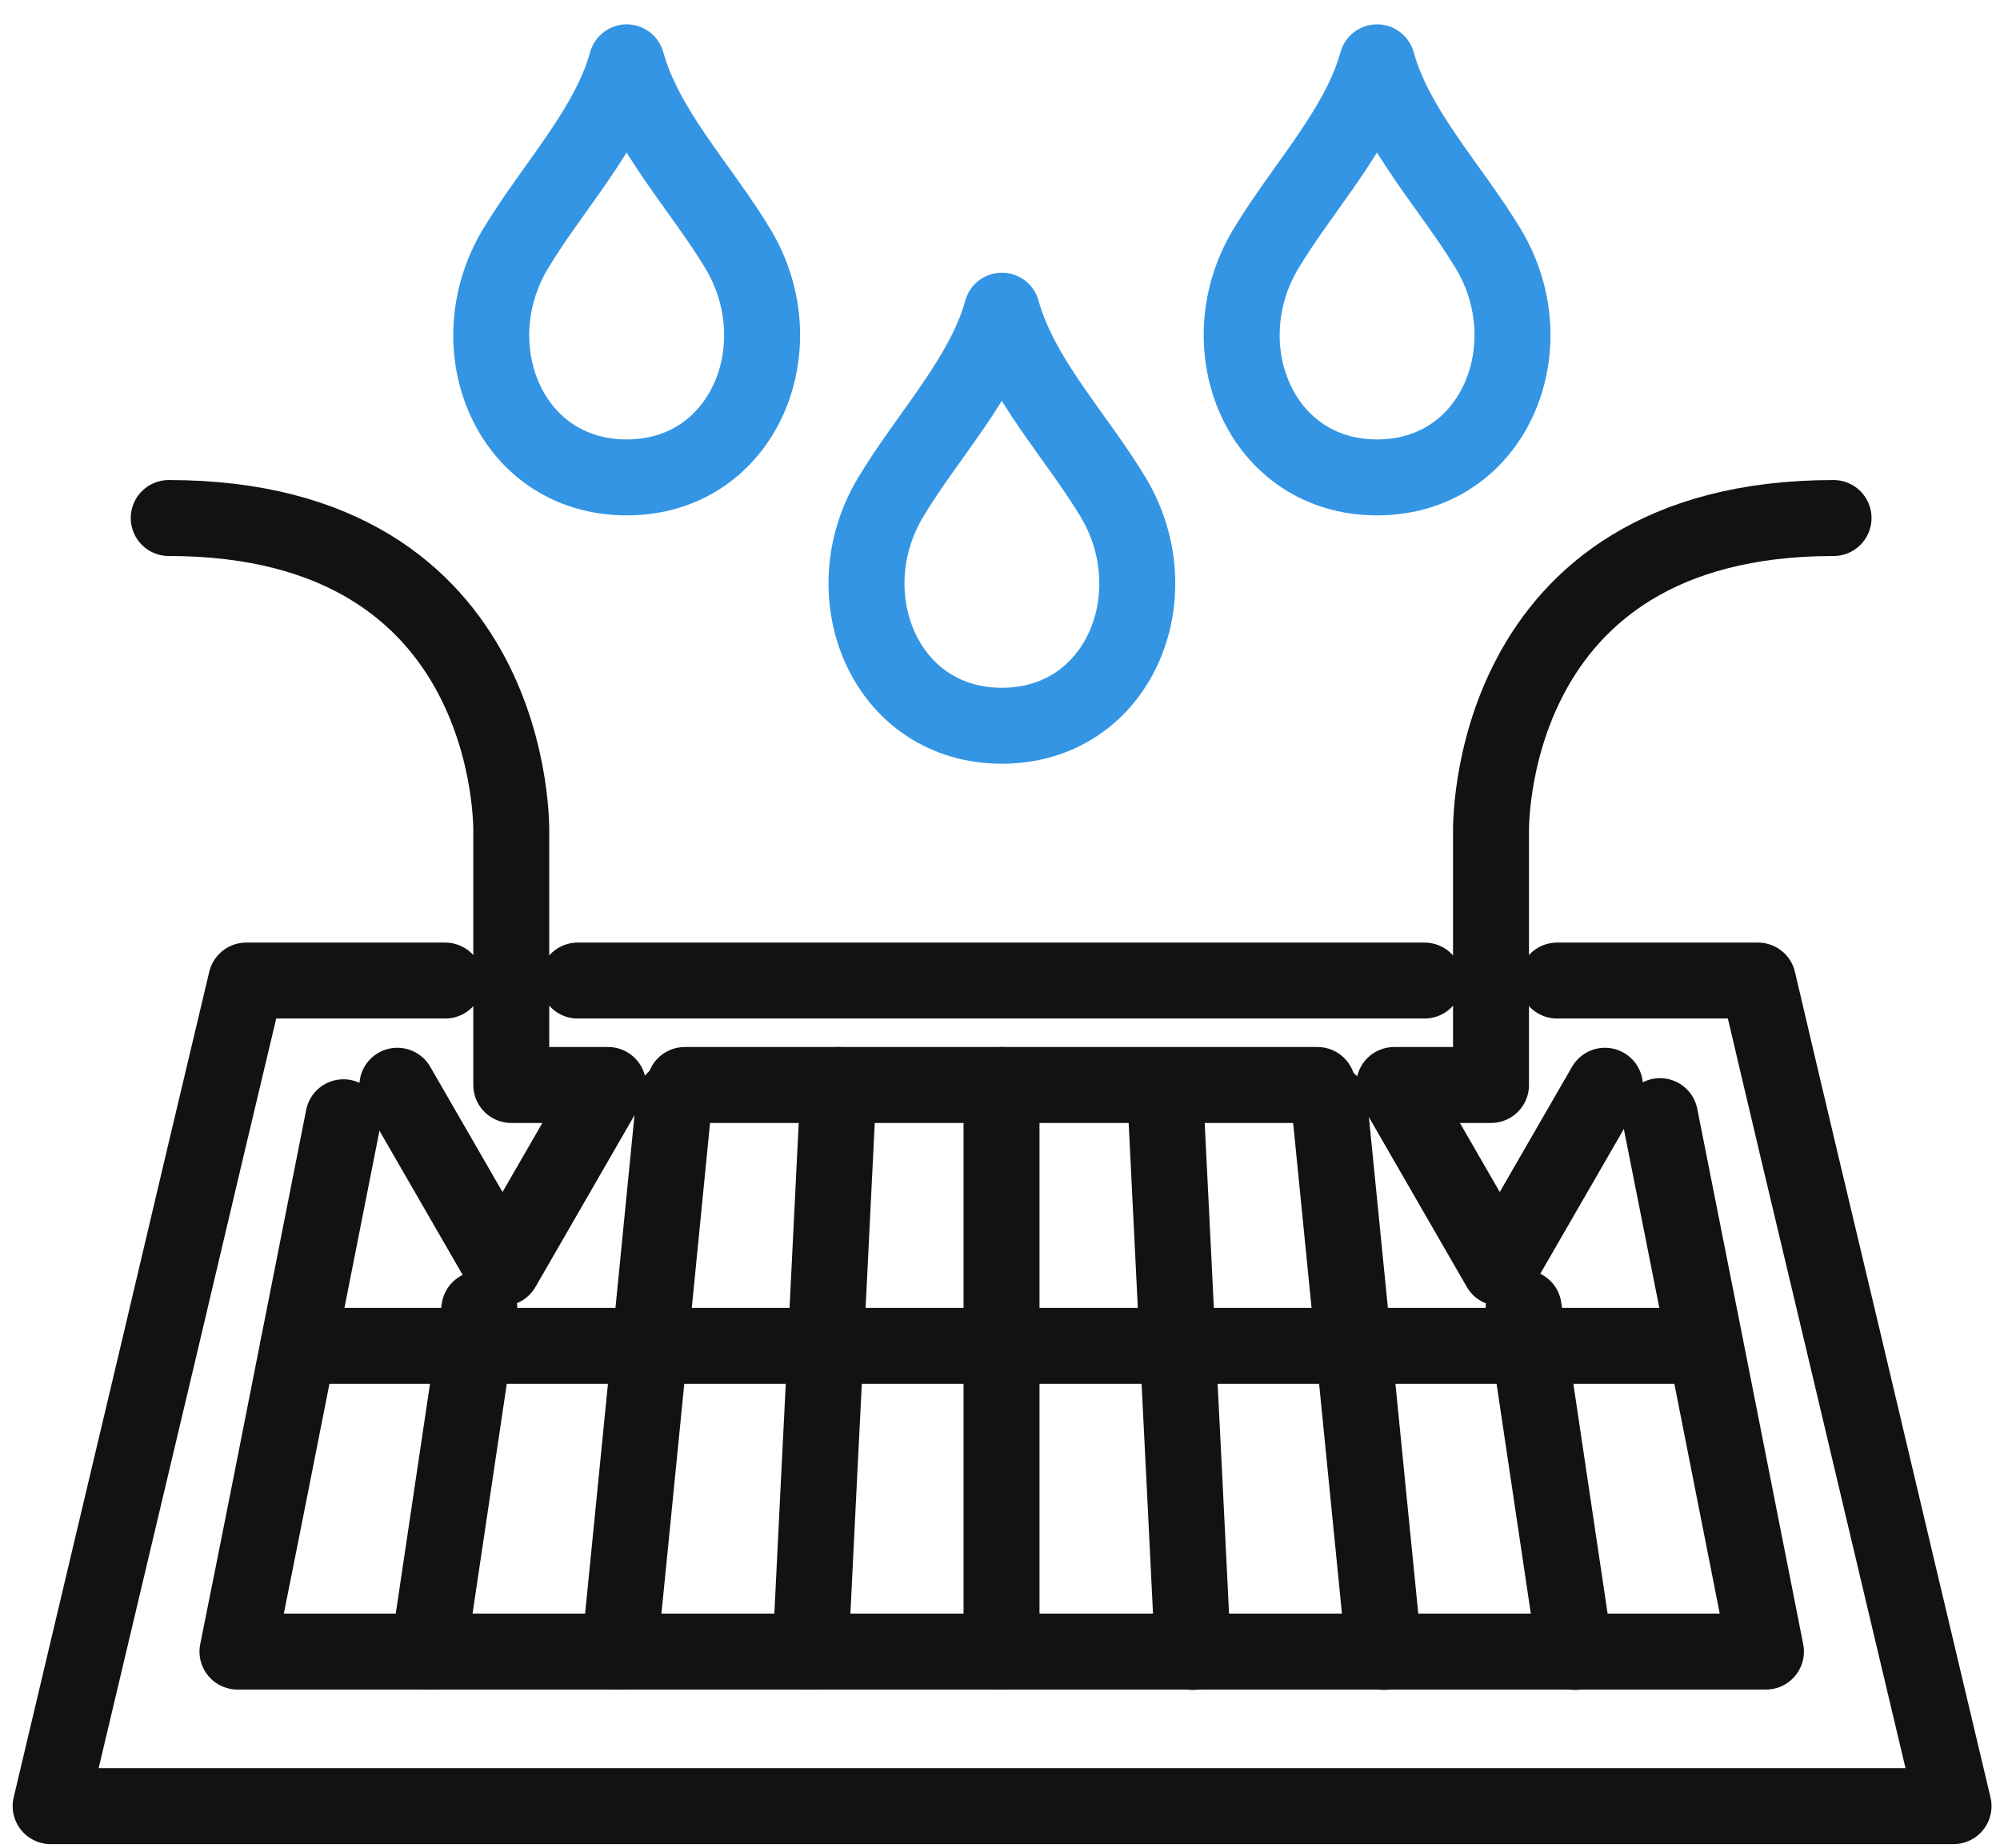
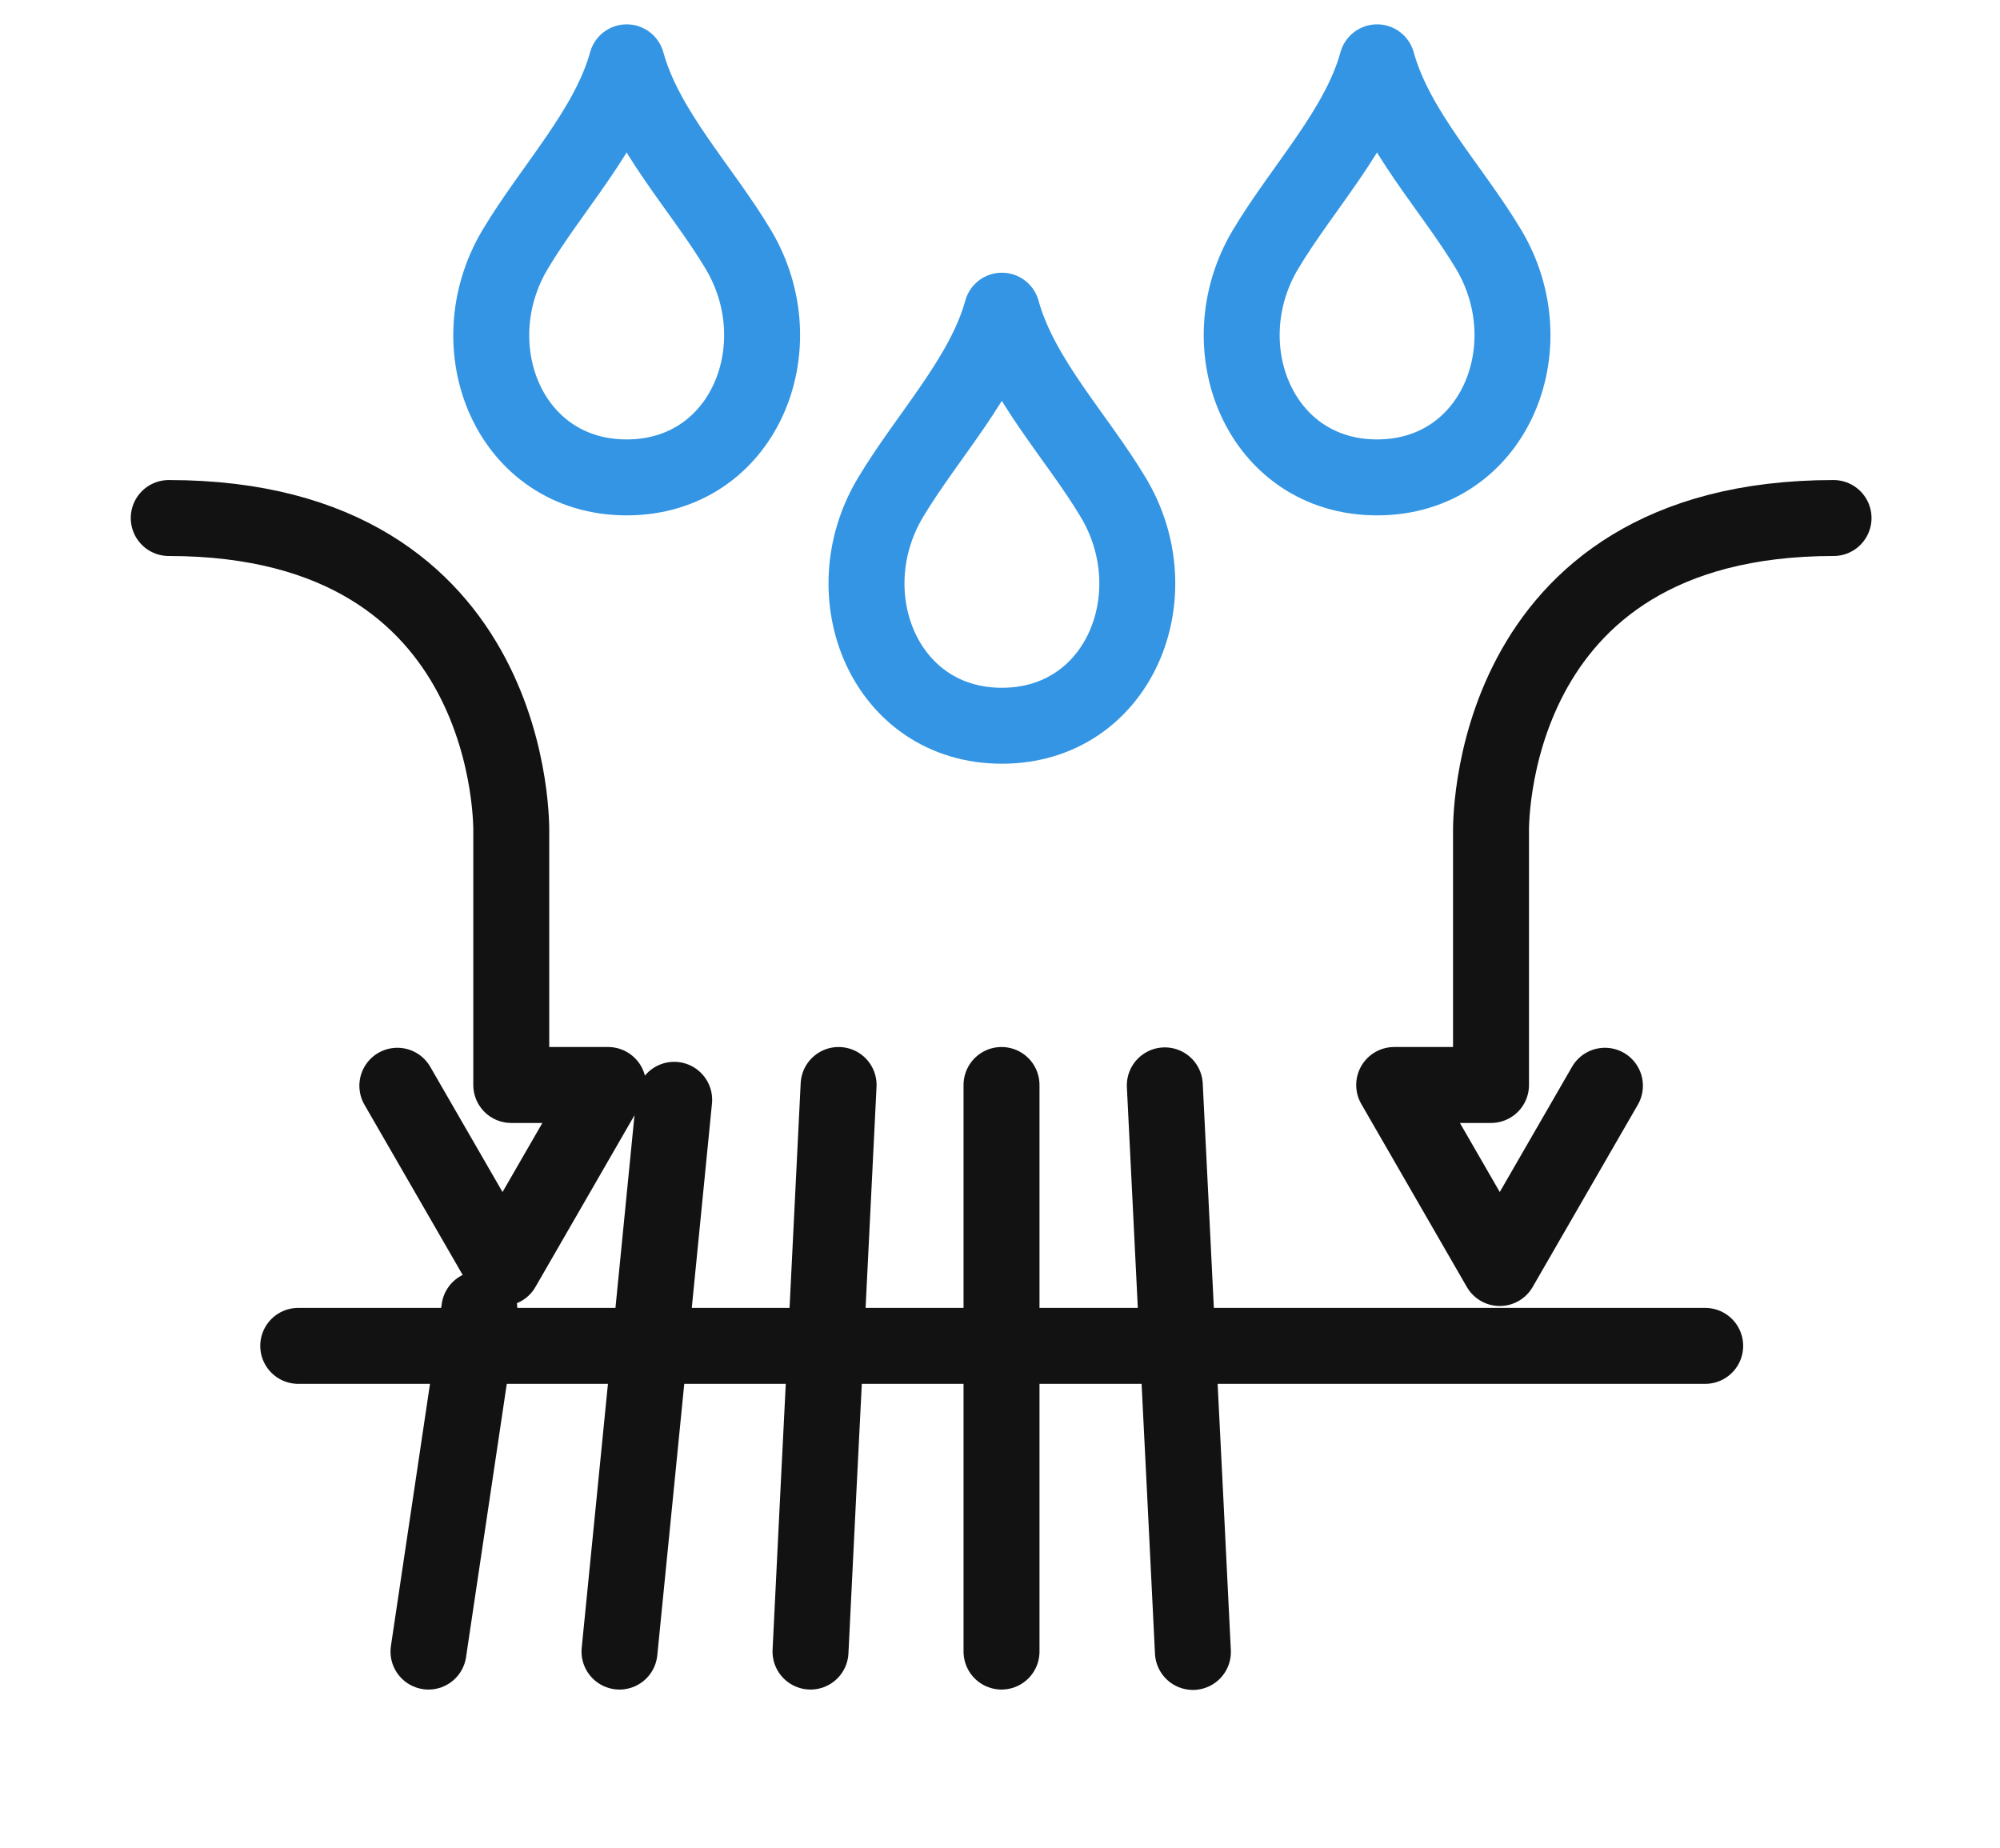
<svg xmlns="http://www.w3.org/2000/svg" width="79" height="73" viewBox="0 0 79 73" fill="none">
-   <path d="M17.585 38.732H9.725C8.66 43.202 7.52 48.017 6.305 53.177C4.985 58.757 3.545 64.802 2 71.342H77.165C75.605 64.787 74.18 58.742 72.86 53.177C71.63 48.017 70.49 43.217 69.44 38.732H61.505M56.27 38.732H22.82" stroke="#121212" stroke-width="3" stroke-linecap="round" stroke-linejoin="round" />
-   <path d="M52.04 42.857H39.56H27.05M13.565 44.132L11.78 53.162C11.03 56.972 10.235 60.992 9.38 65.237H39.56C49.625 65.237 59.675 65.237 69.755 65.237C68.915 60.992 68.12 56.972 67.37 53.162L65.57 44.087" stroke="#121212" stroke-width="3" stroke-linecap="round" stroke-linejoin="round" />
  <path d="M11.78 53.162H67.355" stroke="#121212" stroke-width="3" stroke-linecap="round" stroke-linejoin="round" />
  <path d="M18.935 51.707L18.725 53.162C18.155 56.972 17.555 60.992 16.925 65.237" stroke="#121212" stroke-width="3" stroke-linecap="round" stroke-linejoin="round" />
  <path d="M26.63 43.442L25.67 53.162C25.295 56.972 24.89 60.992 24.47 65.237" stroke="#121212" stroke-width="3" stroke-linecap="round" stroke-linejoin="round" />
  <path d="M33.125 42.857C32.96 46.127 32.795 49.562 32.615 53.162C32.42 56.972 32.225 60.992 32.015 65.237" stroke="#121212" stroke-width="3" stroke-linecap="round" stroke-linejoin="round" />
  <path d="M39.56 42.857C39.56 46.127 39.56 49.562 39.56 53.162C39.56 56.972 39.56 60.992 39.56 65.237" stroke="#121212" stroke-width="3" stroke-linecap="round" stroke-linejoin="round" />
  <path d="M46.01 42.872C46.175 46.142 46.34 49.562 46.52 53.177C46.715 56.987 46.91 61.007 47.12 65.252" stroke="#121212" stroke-width="3" stroke-linecap="round" stroke-linejoin="round" />
-   <path d="M52.505 43.532L53.465 53.177C53.84 56.987 54.245 61.007 54.665 65.252" stroke="#121212" stroke-width="3" stroke-linecap="round" stroke-linejoin="round" />
-   <path d="M60.185 51.662L60.41 53.177C60.98 56.987 61.58 61.007 62.21 65.252" stroke="#121212" stroke-width="3" stroke-linecap="round" stroke-linejoin="round" />
  <path d="M63.395 42.887L59.24 50.087L55.07 42.857H58.895V32.897C58.895 32.897 58.565 20.462 72.425 20.462M15.695 42.887L19.85 50.087L24.02 42.857H20.195V32.897C20.195 32.897 20.525 20.462 6.665 20.462" stroke="#121212" stroke-width="3" stroke-linecap="round" stroke-linejoin="round" />
  <path d="M39.575 28.667C44.195 28.667 46.28 23.522 43.985 19.667C42.515 17.207 40.325 14.972 39.575 12.272C38.855 14.897 36.635 17.207 35.165 19.667C32.87 23.522 34.955 28.667 39.575 28.667Z" stroke="#3395E3" stroke-width="3" stroke-linecap="round" stroke-linejoin="round" />
  <path d="M24.755 18.857C29.375 18.857 31.46 13.712 29.165 9.857C27.695 7.397 25.505 5.162 24.755 2.462C24.035 5.087 21.815 7.397 20.345 9.857C18.05 13.712 20.12 18.857 24.755 18.857Z" stroke="#3395E3" stroke-width="3" stroke-linecap="round" stroke-linejoin="round" />
  <path d="M54.395 18.857C59.015 18.857 61.1 13.712 58.805 9.857C57.335 7.397 55.145 5.162 54.395 2.462C53.675 5.087 51.455 7.397 49.985 9.857C47.69 13.712 49.775 18.857 54.395 18.857Z" stroke="#3395E3" stroke-width="3" stroke-linecap="round" stroke-linejoin="round" />
</svg>